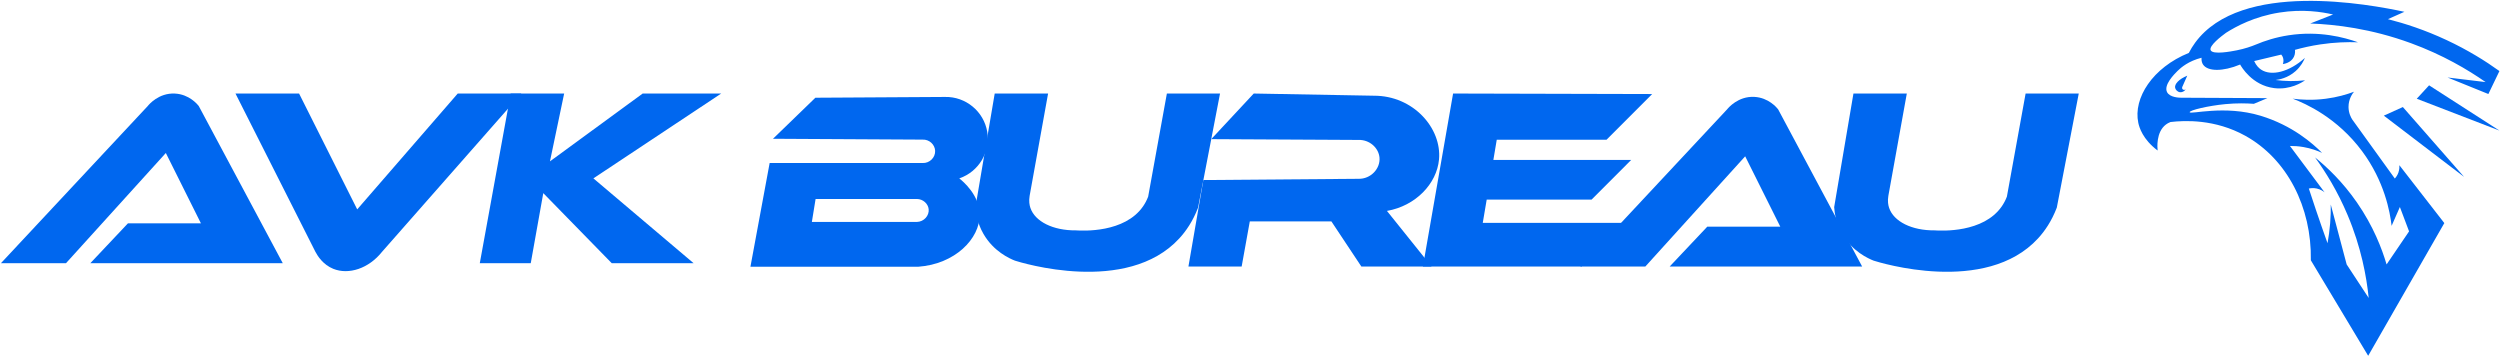
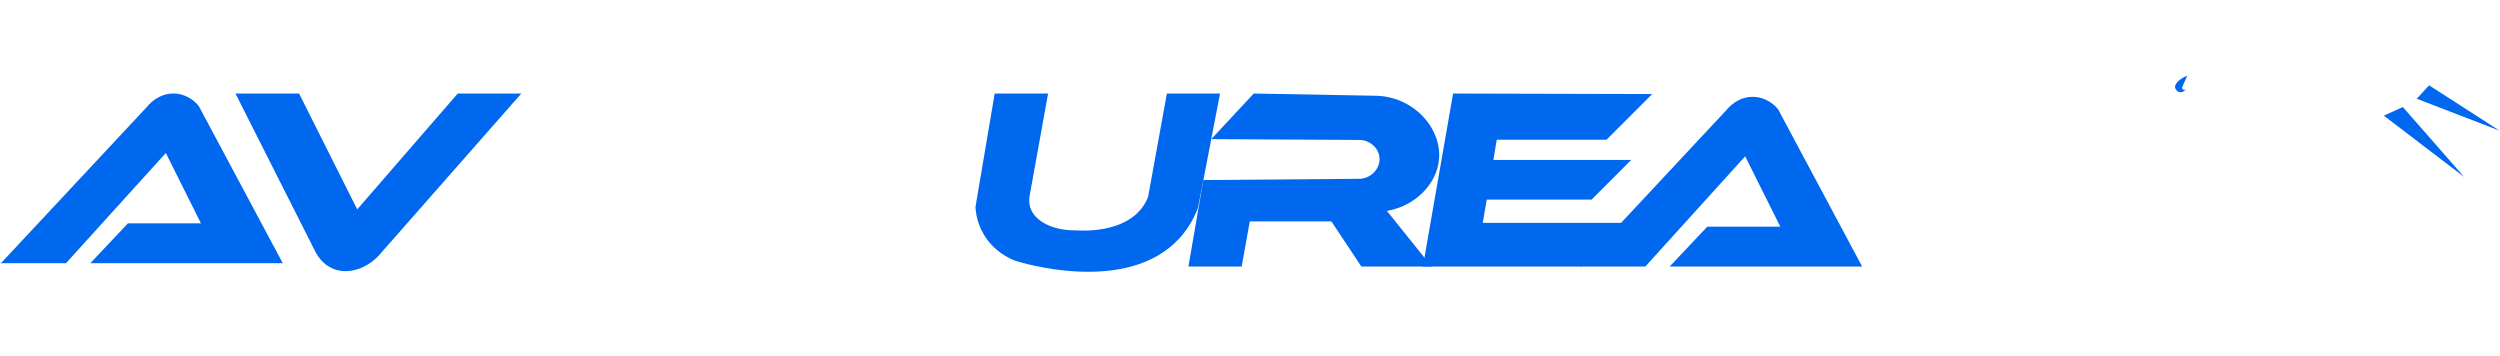
<svg xmlns="http://www.w3.org/2000/svg" width="13609" height="1940" viewBox="0 0 13609 1940" fill="none">
  <g clip-path="url(#clip0_100_93)" filter="url(#filter0_dd_100_93)">
    <path d="M4 1431.87L803.722 575.675C809.024 569.024 862.834 503.858 951.137 508.312C1028.9 512.217 1073.93 567.133 1080.7 575.675C1233.23 861.055 1385.83 1146.49 1538.36 1431.87H490.61L695.37 1214.83H1092.82C1029.14 1087.19 965.458 959.476 901.714 831.827C720.538 1031.84 539.301 1231.86 358.125 1431.87H4Z" fill="#0067EF" />
    <path d="M8601.42 1449.93L9401.14 593.736C9406.44 587.085 9460.25 521.918 9548.56 526.372C9626.32 530.278 9671.35 585.193 9678.12 593.736C9830.65 879.115 9983.25 1164.56 10135.8 1449.93H9087.97L9292.73 1232.9H9690.18C9626.5 1105.25 9562.82 977.536 9499.07 849.888C9317.9 1049.9 9136.66 1249.92 8955.48 1449.93H8601.36H8601.42Z" fill="#0067EF" />
    <path d="M1280.83 508.127L1716 1369.88C1728.19 1392.88 1757.62 1439.62 1812.84 1462.2C1896.75 1496.43 2006.08 1460.98 2078.6 1369.88C2331.38 1082.61 2584.1 795.398 2836.88 508.127H2490.74L1943.49 1138.8L1627.03 508.127H1280.89H1280.83Z" fill="#0067EF" />
-     <path d="M2610.79 1431.87L2779.05 508.127H3070.04L2992.76 877.344L3497.47 508.127H3924.91L3229.21 969.969L3774.88 1431.87H3329.22L2956.38 1050.33L2888.19 1431.87H2610.79Z" fill="#0067EF" />
-     <path d="M5220.87 969.971C5326.66 934.397 5391.5 826.152 5373.16 716.504C5354.57 605.757 5256.34 524.298 5143.6 526.739C4908.31 528.142 4672.95 529.607 4437.66 531.01C4360.76 605.452 4283.85 679.954 4206.88 754.396C4478.19 755.921 4749.49 757.447 5020.8 758.972C5057.49 757.08 5088.2 785.82 5089.54 820.234C5090.94 856.417 5059.38 888.329 5020.8 886.438H4188.66L4084.09 1450.97H4998.07C5197.41 1436.51 5333.3 1298.79 5332.09 1167.12C5331.11 1061.07 5241.41 986.323 5220.87 969.971ZM4990.33 1207.09H4418.47L4438.76 1082.12H4990.27C5023.85 1082.67 5051.09 1107.75 5054.32 1137.71C5057.98 1172.12 5029.33 1206.05 4990.27 1207.15L4990.33 1207.09Z" fill="#0067EF" />
    <path d="M5413.81 508.127L5308.93 1126.48C5311 1158.57 5318.98 1214.04 5352.56 1272.25C5407.71 1367.86 5494.55 1406.37 5523.99 1417.9C5553.06 1427.36 6133.33 1607.91 6418.9 1296.54C6454.79 1257.42 6492.39 1203.54 6520.79 1129.22C6560.65 922.192 6600.5 715.16 6640.36 508.127H6351.01L6249.12 1069.37C6241.32 1089.93 6231.69 1107.44 6221.33 1122.39C6121.08 1267.37 5893.96 1255.59 5855.14 1253.03C5731.92 1254.19 5632.95 1205.13 5607.96 1130.38C5602.91 1115.25 5599.07 1093.71 5603.82 1065.34C5637.34 879.602 5670.86 693.925 5704.37 508.188H5413.93L5413.81 508.127Z" fill="#0067EF" />
-     <path d="M10088.4 508.127L9983.49 1126.48C9985.56 1158.57 9993.54 1214.04 10027.1 1272.25C10082.3 1367.86 10169.1 1406.37 10198.5 1417.9C10227.6 1427.36 10807.9 1607.91 11093.5 1296.54C11129.4 1257.42 11167 1203.54 11195.4 1129.22C11235.2 922.192 11275.1 715.16 11314.9 508.127H11025.6L10923.7 1069.37C10915.9 1089.93 10906.2 1107.44 10895.9 1122.39C10795.6 1267.37 10568.5 1255.59 10529.7 1253.03C10406.5 1254.19 10307.5 1205.13 10282.5 1130.38C10277.5 1115.25 10273.6 1093.71 10278.4 1065.34C10311.9 879.602 10345.4 693.925 10378.9 508.188H10088.5L10088.4 508.127Z" fill="#0067EF" />
    <path d="M6592.52 756.407L6823.91 508.127L7478.1 520.025C7692.55 519.354 7848.13 696.915 7832.41 867.154C7820.16 999.685 7704.86 1119.89 7548.98 1147.16C7629.97 1248.09 7710.96 1349.01 7791.95 1449.99H7409.79L7246.53 1204.22H6802.4L6758.09 1449.99H6468.32L6549.61 979.061L7393.27 972.349C7461.22 974.301 7513.57 916.579 7508.45 857.026C7503.82 803.635 7453.79 758.421 7393.27 760.74C7126.36 759.275 6859.38 757.872 6592.46 756.407H6592.52Z" fill="#0067EF" />
    <path d="M7909.02 508.127L7744.66 1449.93H8608.31L8845.79 1212.15H8070.57L8092.02 1085.48H8663.03L8878.46 869.717H8128.28L8146.74 759.58H8744.39L8992.78 510.934L7909.02 508.127Z" fill="#0067EF" />
-     <path d="M13055.8 936.166C13050.2 953.129 13041.1 964.661 13035.4 970.824C12958.2 863.738 12881 756.714 12803.8 649.628C12797.2 639.438 12783.6 614.97 12783.4 581.227C12783.2 537.05 12806.2 506.969 12813.2 498.426C12773.5 513.253 12721.7 528.447 12659.9 536.44C12587.7 545.776 12525.6 542.298 12479.3 536.135C12550.9 563.41 12722.1 639.682 12857.4 822.124C12979.3 986.445 13009.1 1151.92 13018 1228.44C13033 1194.27 13048 1160.1 13063 1125.93L13113 1258.46L12990.6 1438.46C12965.2 1352.43 12918.5 1230.27 12829.8 1102.07C12751.4 988.702 12666.5 908.647 12601.1 855.928C12658.4 934.519 12723.3 1038.92 12778.3 1169.31C12852.5 1345.35 12881.5 1504.73 12893.2 1621.03C12853.2 1560.19 12813.3 1499.36 12773.3 1438.52L12686.7 1112.2C12687.2 1143.26 12686.4 1177.31 12683.5 1213.74C12680.3 1253.52 12675.2 1290.07 12669.1 1322.96C12647.7 1263.16 12626.5 1202.39 12605.6 1140.51C12592.5 1101.89 12579.8 1063.51 12567.4 1025.43C12576.1 1023.48 12591.6 1021.22 12610.4 1025.25C12631.7 1029.83 12646.2 1040.26 12653.2 1046.06C12590.3 961.855 12527.4 877.711 12464.5 793.507C12485.6 793.324 12510.7 794.727 12538.4 799.548C12580 806.809 12614.1 819.501 12639.5 831.277C12589.4 780.632 12478.3 681.906 12304.6 629.065C12107.8 569.206 11920.6 623.878 11918.8 609.661C11917.6 599.227 12018.5 574.881 12112.4 565.851C12175 559.871 12228.4 561.213 12268 564.142C12292.6 553.83 12317.1 543.518 12341.8 533.206C12185.2 532.474 12028.7 531.681 11872 530.948C11862.8 530.948 11810.5 530.033 11795.5 500.318C11776.1 461.632 11834.4 403.239 11852.1 385.666C11872.3 365.53 11913.5 330.994 11983.2 313.36C11982.1 331.665 11986.7 343.197 11991.7 350.641C12016.9 388.167 12098.2 389.754 12193.4 350.275C12199.6 361.503 12258.2 463.524 12378.1 478.595C12465.2 489.517 12529.9 447.842 12546.8 436.188C12523.1 438.873 12496.1 440.581 12466.5 440.276C12437 439.971 12410.1 437.653 12386.4 434.48C12405 432.344 12452.6 424.229 12495.4 386.032C12524.5 360.099 12539 331.177 12546 314.214C12460.5 391.218 12363.2 415.076 12307.5 377.977C12296.1 370.411 12281.3 356.865 12269.8 331.36C12319 319.645 12368.2 307.868 12417.3 296.153C12420.4 299.814 12425.1 306.404 12427.6 315.8C12431.6 330.628 12427.6 343.014 12425.9 347.652C12429 347.346 12469.3 342.648 12485.9 308.722C12493.6 293.041 12492.8 277.97 12491.9 270.342C12532.8 258.81 12579.2 248.254 12630.4 240.627C12707.3 229.155 12776.6 227.081 12835 229.155C12759 201.942 12622.9 165.758 12458 190.897C12387 201.698 12326.9 221.406 12279.3 241.481C12255.7 251.244 12219.3 264.363 12173.6 273.271C12146.3 278.58 12044.4 298.349 12032.9 272.295C12022.3 248.376 12091.8 195.596 12116.3 177.718C12171.7 142.388 12271.5 88.754 12407.6 67.276C12533.3 47.445 12637.1 63.493 12699.4 78.015C12657.9 94.307 12616.4 110.659 12575 126.951C12711.4 131.832 12905.5 154.348 13123.3 234.098C13295.8 297.251 13431.6 377.367 13529.7 445.829L13322.5 420.812L13544.7 510.813L13604.9 385.788C13529.6 331.604 13433.8 271.563 13317.5 217.257C13198.8 161.731 13089.1 126.341 12997.8 103.276C13027.8 89.913 13057.8 76.612 13087.7 63.249C12897.4 22.55 12197.9 -109.858 11948.3 231.657C11935.8 248.803 11924.3 267.23 11914.1 287.061C11717.1 366.811 11610.5 533.145 11639 667.445C11644.1 691.425 11662.5 757.141 11744.3 818.341C11742.9 805.65 11734.4 718.394 11789.5 676.841C11796 671.899 11804.2 667.079 11814.2 663.296C11891 654.204 12056.3 646.455 12221.7 738.225C12448.7 864.166 12583.4 1126.11 12578.3 1415.89C12682.3 1589.18 12786.4 1762.53 12890.4 1935.82L13304.9 1213.37L13060.2 898.335C13060.8 906.512 13060.8 920.18 13055.6 935.983L13055.8 936.166Z" fill="#0067EF" />
    <path d="M11905.5 410.928C11860.9 429.05 11835.2 456.752 11839.5 477.01C11841.6 486.956 11851.7 499.22 11865.9 500.99C11877.6 502.393 11889.6 496.291 11897.3 485.308C11891.5 489.762 11883.7 488.969 11880 484.454C11877.2 481.22 11876.7 476.4 11878.5 472.006C11887.5 451.626 11896.5 431.247 11905.6 410.928H11905.5Z" fill="#0067EF" />
    <path d="M13154.9 536.501L13605.1 709.974C13477.4 627.783 13349.7 545.654 13222 463.463C13199.6 487.809 13177.3 512.155 13154.9 536.501Z" fill="#0067EF" />
    <path d="M12975.6 628.515L13412.4 961.854C13301.3 835.121 13190.3 708.448 13079.2 581.715C13044.7 597.335 13010.2 612.956 12975.6 628.515Z" fill="#0067EF" />
  </g>
  <defs>
    <filter id="filter0_dd_100_93" x="0" y="0" width="13609" height="1940" filterUnits="userSpaceOnUse" color-interpolation-filters="sRGB">
      <feFlood flood-opacity="0" result="BackgroundImageFix" />
      <feColorMatrix in="SourceAlpha" type="matrix" values="0 0 0 0 0 0 0 0 0 0 0 0 0 0 0 0 0 0 127 0" result="hardAlpha" />
      <feOffset />
      <feGaussianBlur stdDeviation="2" />
      <feComposite in2="hardAlpha" operator="out" />
      <feColorMatrix type="matrix" values="0 0 0 0 0 0 0 0 0 0 0 0 0 0 0 0 0 0 0.25 0" />
      <feBlend mode="normal" in2="BackgroundImageFix" result="effect1_dropShadow_100_93" />
      <feColorMatrix in="SourceAlpha" type="matrix" values="0 0 0 0 0 0 0 0 0 0 0 0 0 0 0 0 0 0 127 0" result="hardAlpha" />
      <feOffset dx="1" dy="1" />
      <feGaussianBlur stdDeviation="0.5" />
      <feComposite in2="hardAlpha" operator="out" />
      <feColorMatrix type="matrix" values="0 0 0 0 1 0 0 0 0 1 0 0 0 0 1 0 0 0 0.75 0" />
      <feBlend mode="normal" in2="effect1_dropShadow_100_93" result="effect2_dropShadow_100_93" />
      <feBlend mode="normal" in="SourceGraphic" in2="effect2_dropShadow_100_93" result="shape" />
    </filter>
    <clipPath id="clip0_100_93">
      <rect width="13601" height="1932" fill="white" transform="translate(4 4)" />
    </clipPath>
  </defs>
</svg>